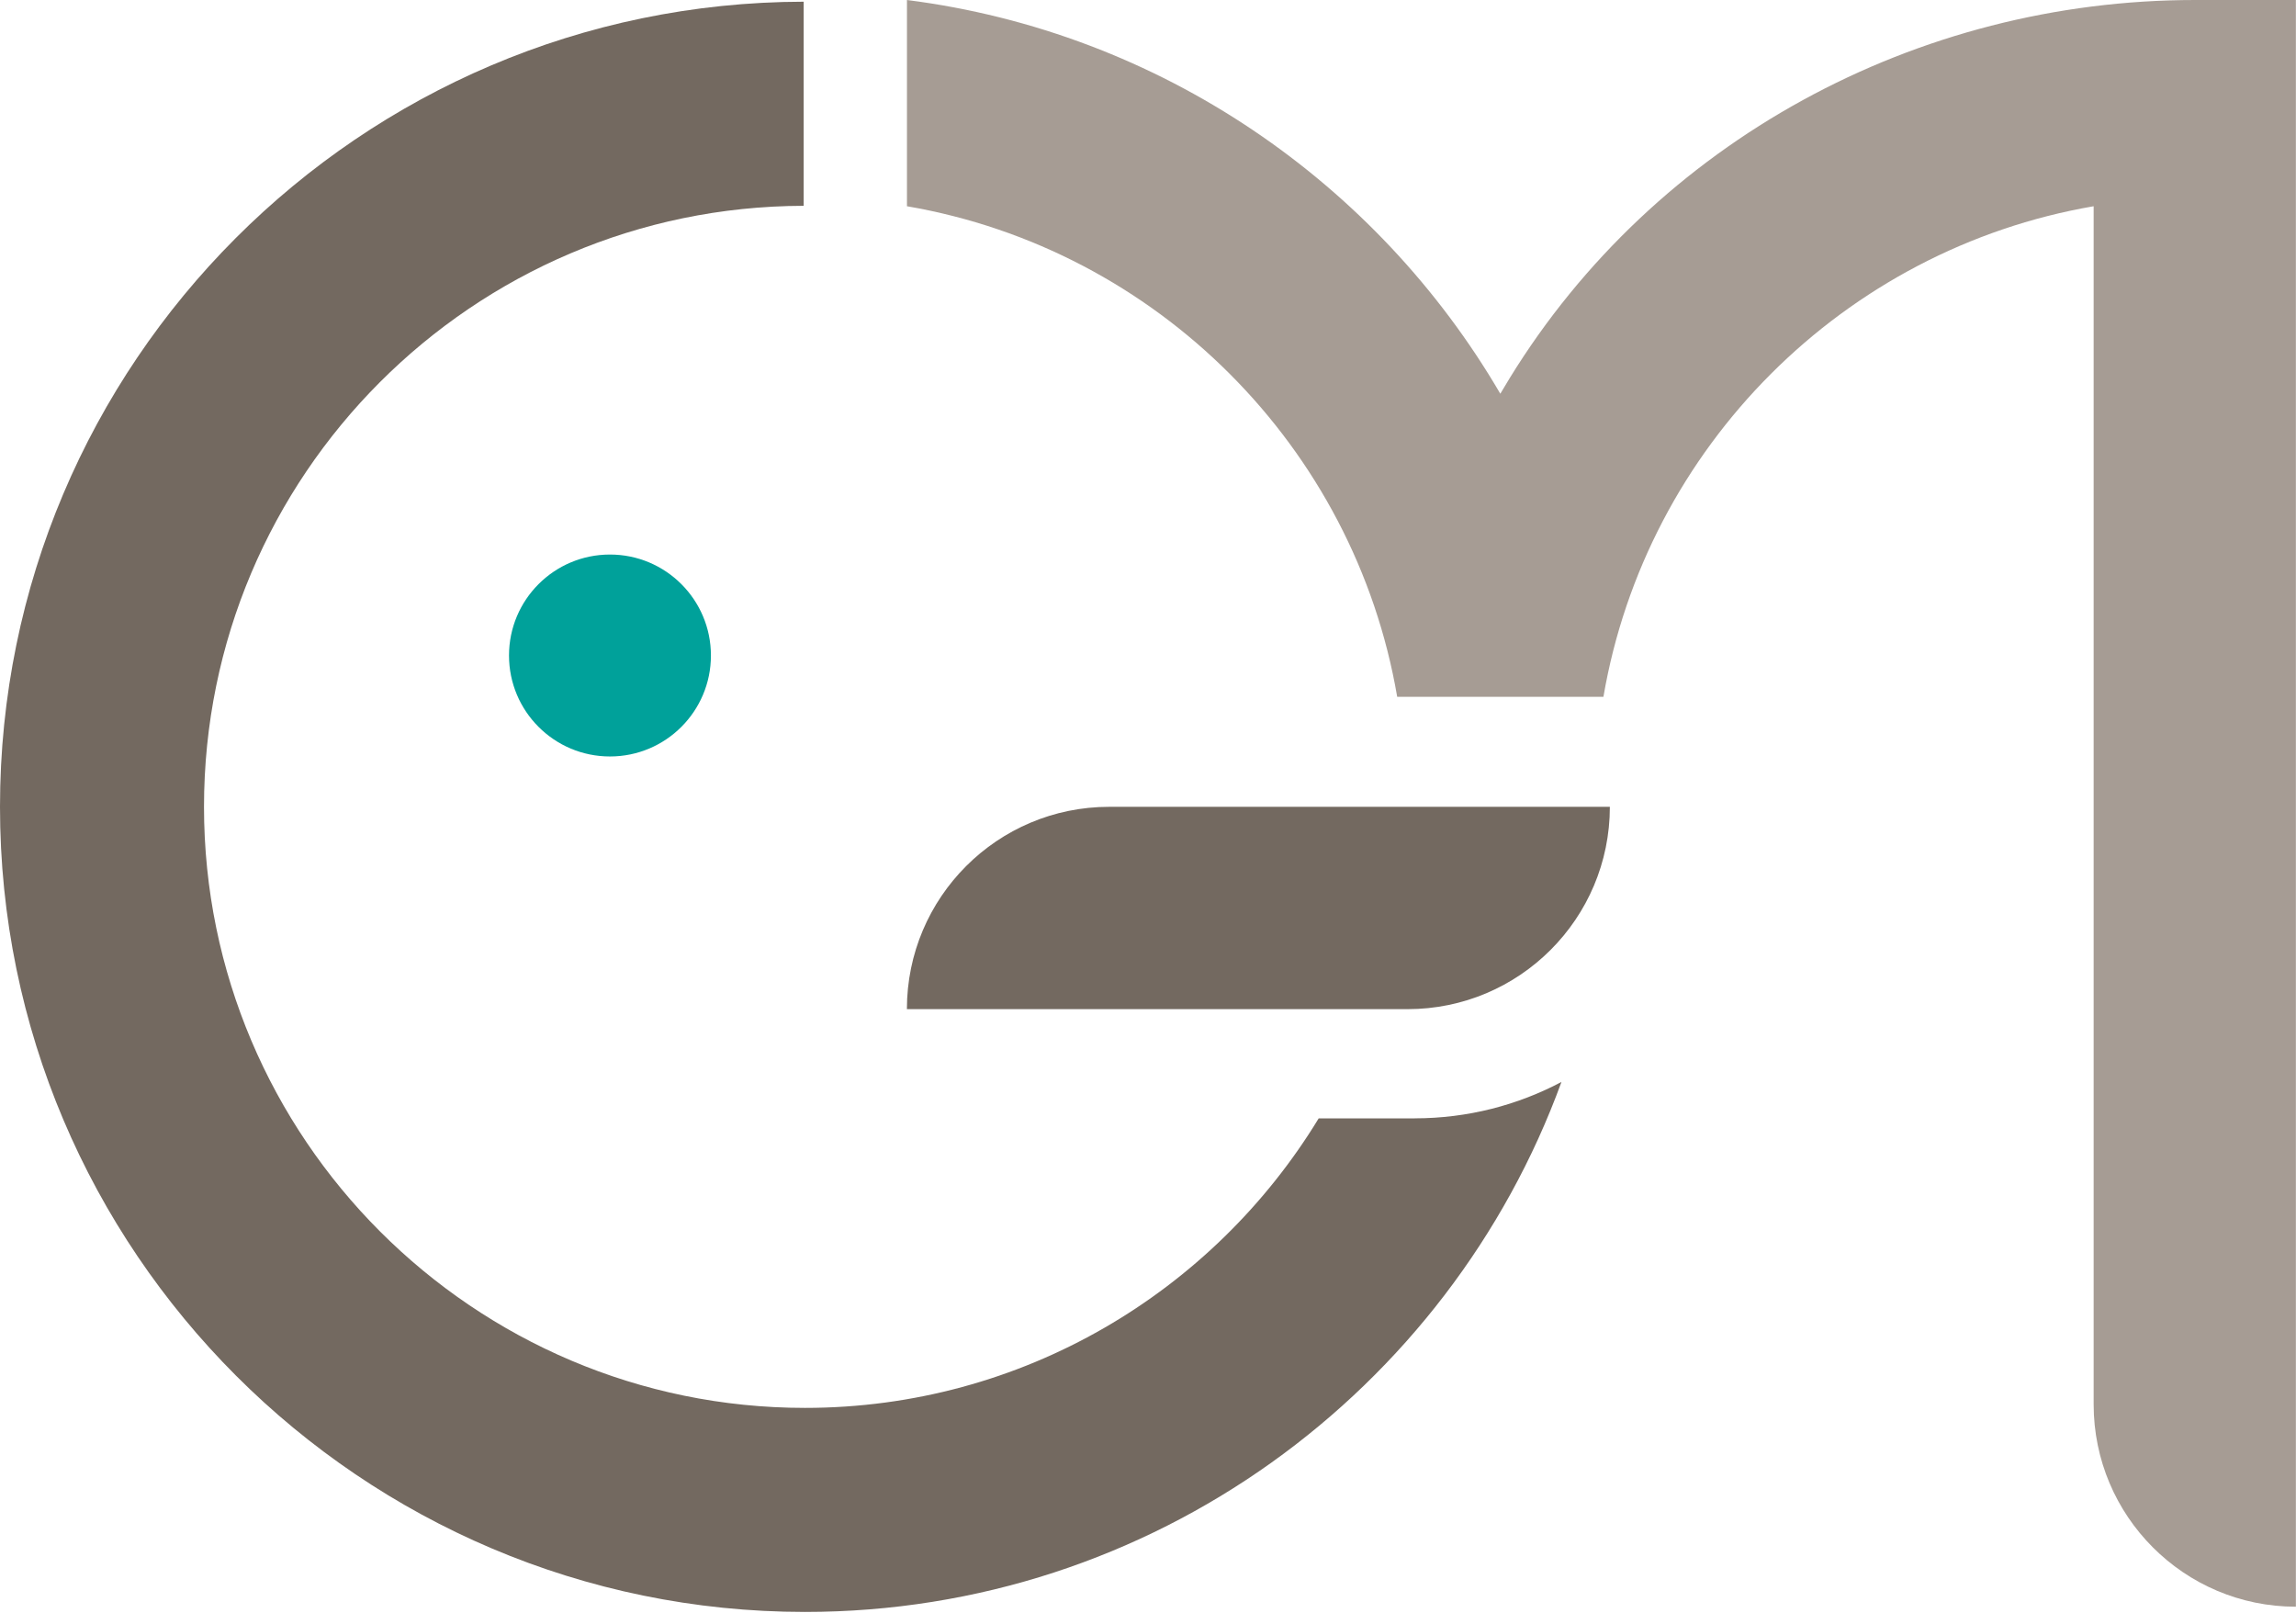
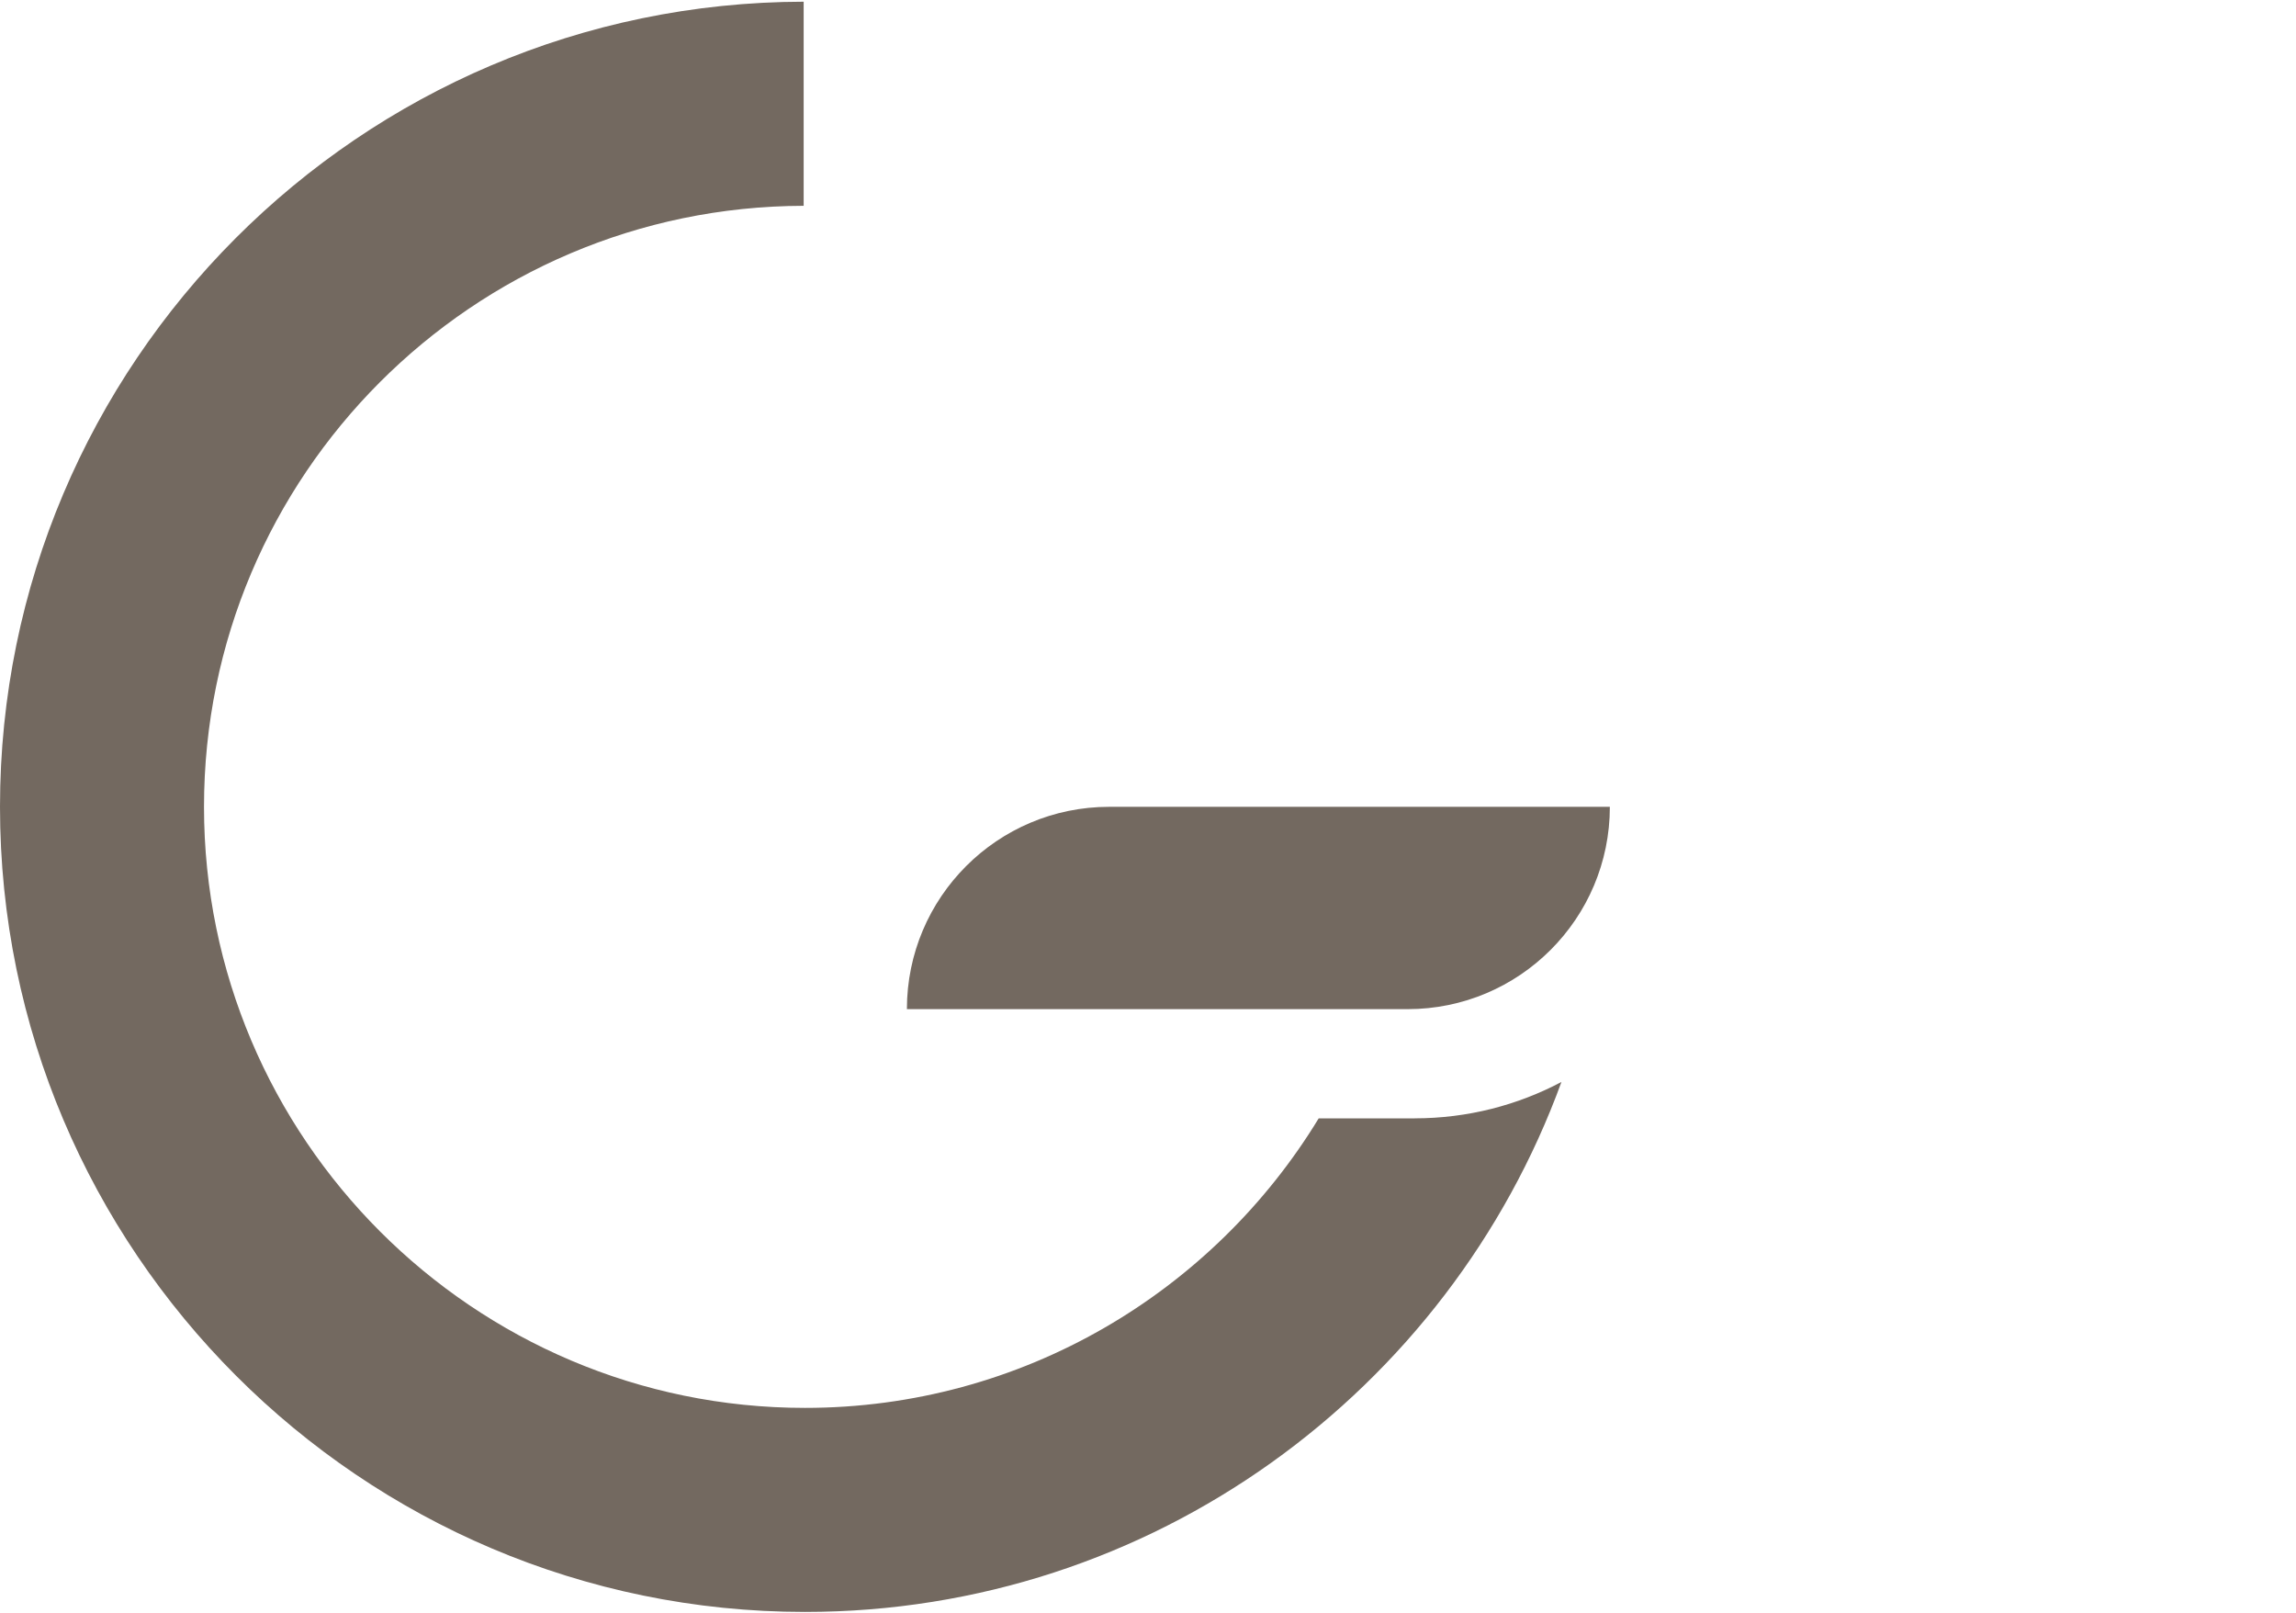
<svg xmlns="http://www.w3.org/2000/svg" width="121" height="85" viewBox="0 0 121 85" fill="none">
-   <path d="M26.825 34.539C26.825 31.602 29.205 29.219 32.145 29.219C35.085 29.219 37.466 31.602 37.466 34.539C37.466 37.476 35.085 39.859 32.145 39.859C29.205 39.859 26.825 37.476 26.825 34.539Z" fill="#00A19A" />
  <path d="M58.459 42.512H84.84C84.84 48.399 80.07 53.173 74.179 53.173H47.794C47.794 47.286 52.568 42.512 58.455 42.512" fill="#736960" />
  <path d="M74.557 58.93H69.494C63.934 68.066 53.88 74.183 42.422 74.183C24.96 74.183 10.751 59.977 10.751 42.512C10.751 25.046 24.922 10.882 42.353 10.844V0.09C18.994 0.128 0 19.142 0 42.512C0 65.882 19.032 84.934 42.422 84.934C60.726 84.934 76.353 73.283 82.289 57.01C79.977 58.233 77.346 58.926 74.554 58.926" fill="#736960" />
-   <path d="M79.565 19.918C79.397 20.193 79.232 20.467 79.067 20.746C72.565 9.617 61.145 1.697 47.797 0V10.867C60.966 13.127 71.38 23.545 73.633 36.717H84.501C86.757 23.548 97.168 13.131 110.336 10.867V73.997C110.336 79.884 115.111 84.659 120.994 84.659V0H115.681C101.022 0 87.245 7.433 79.565 19.918Z" fill="#A69C94" />
</svg>